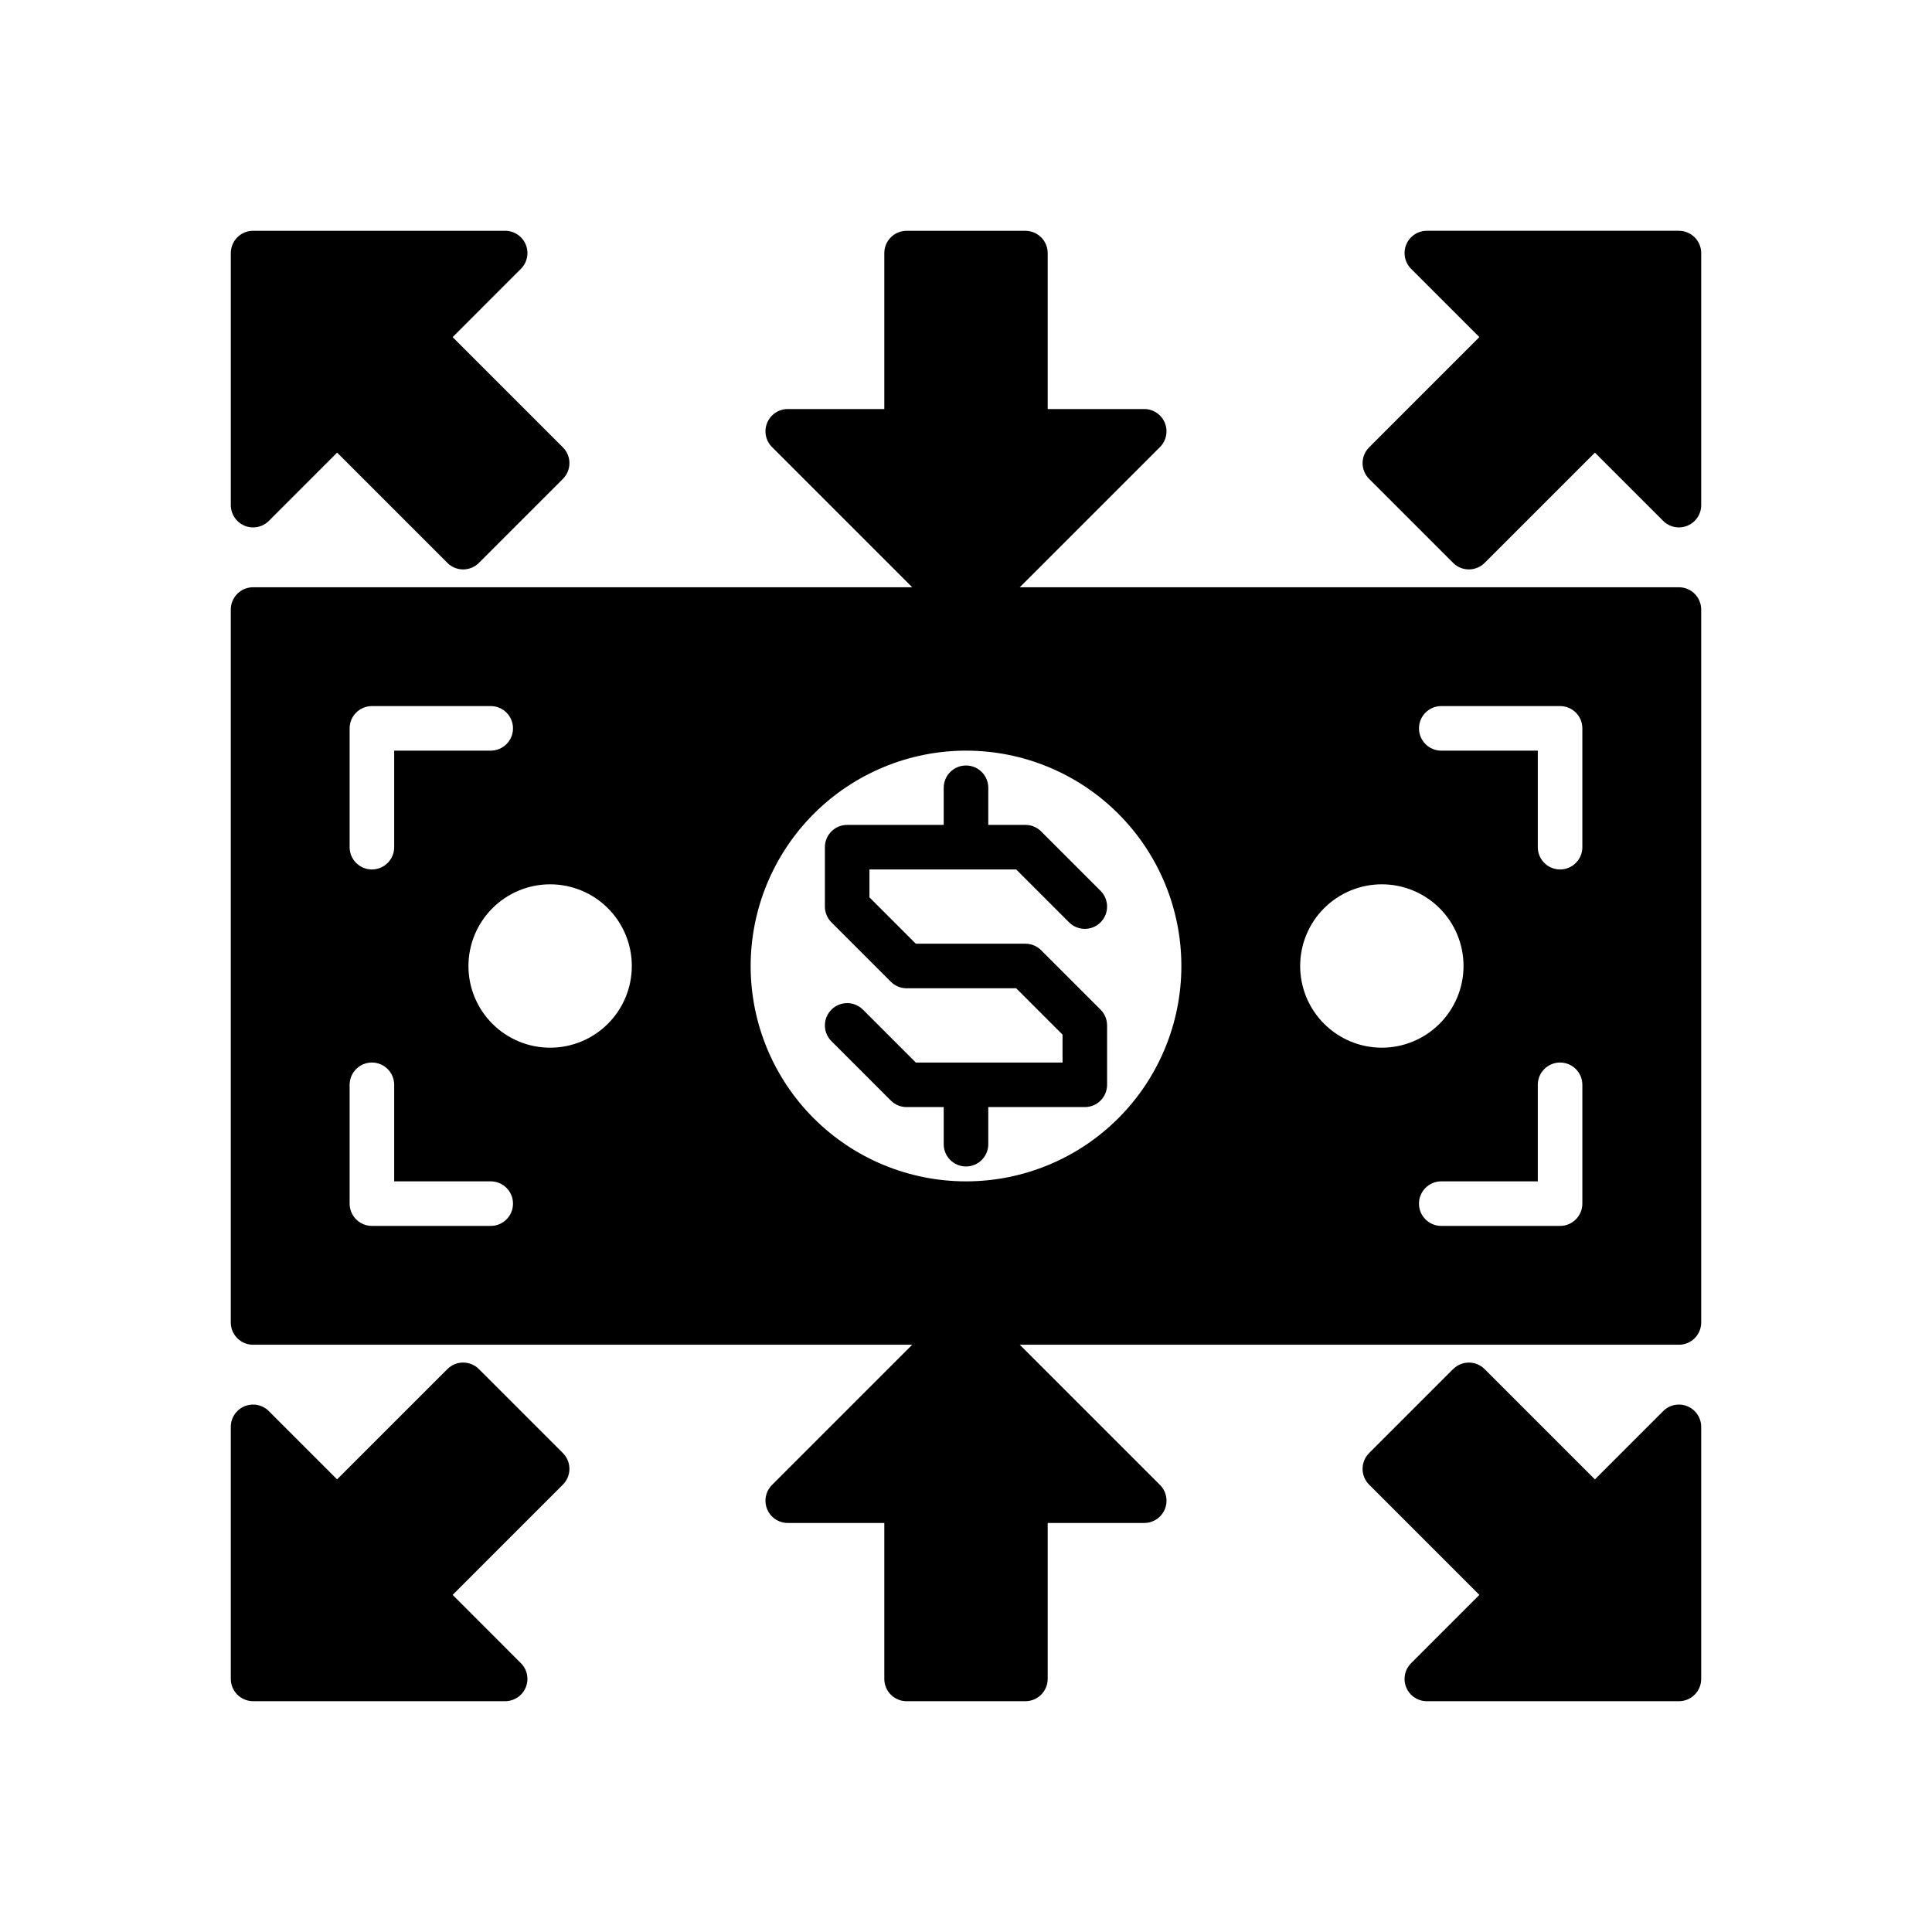
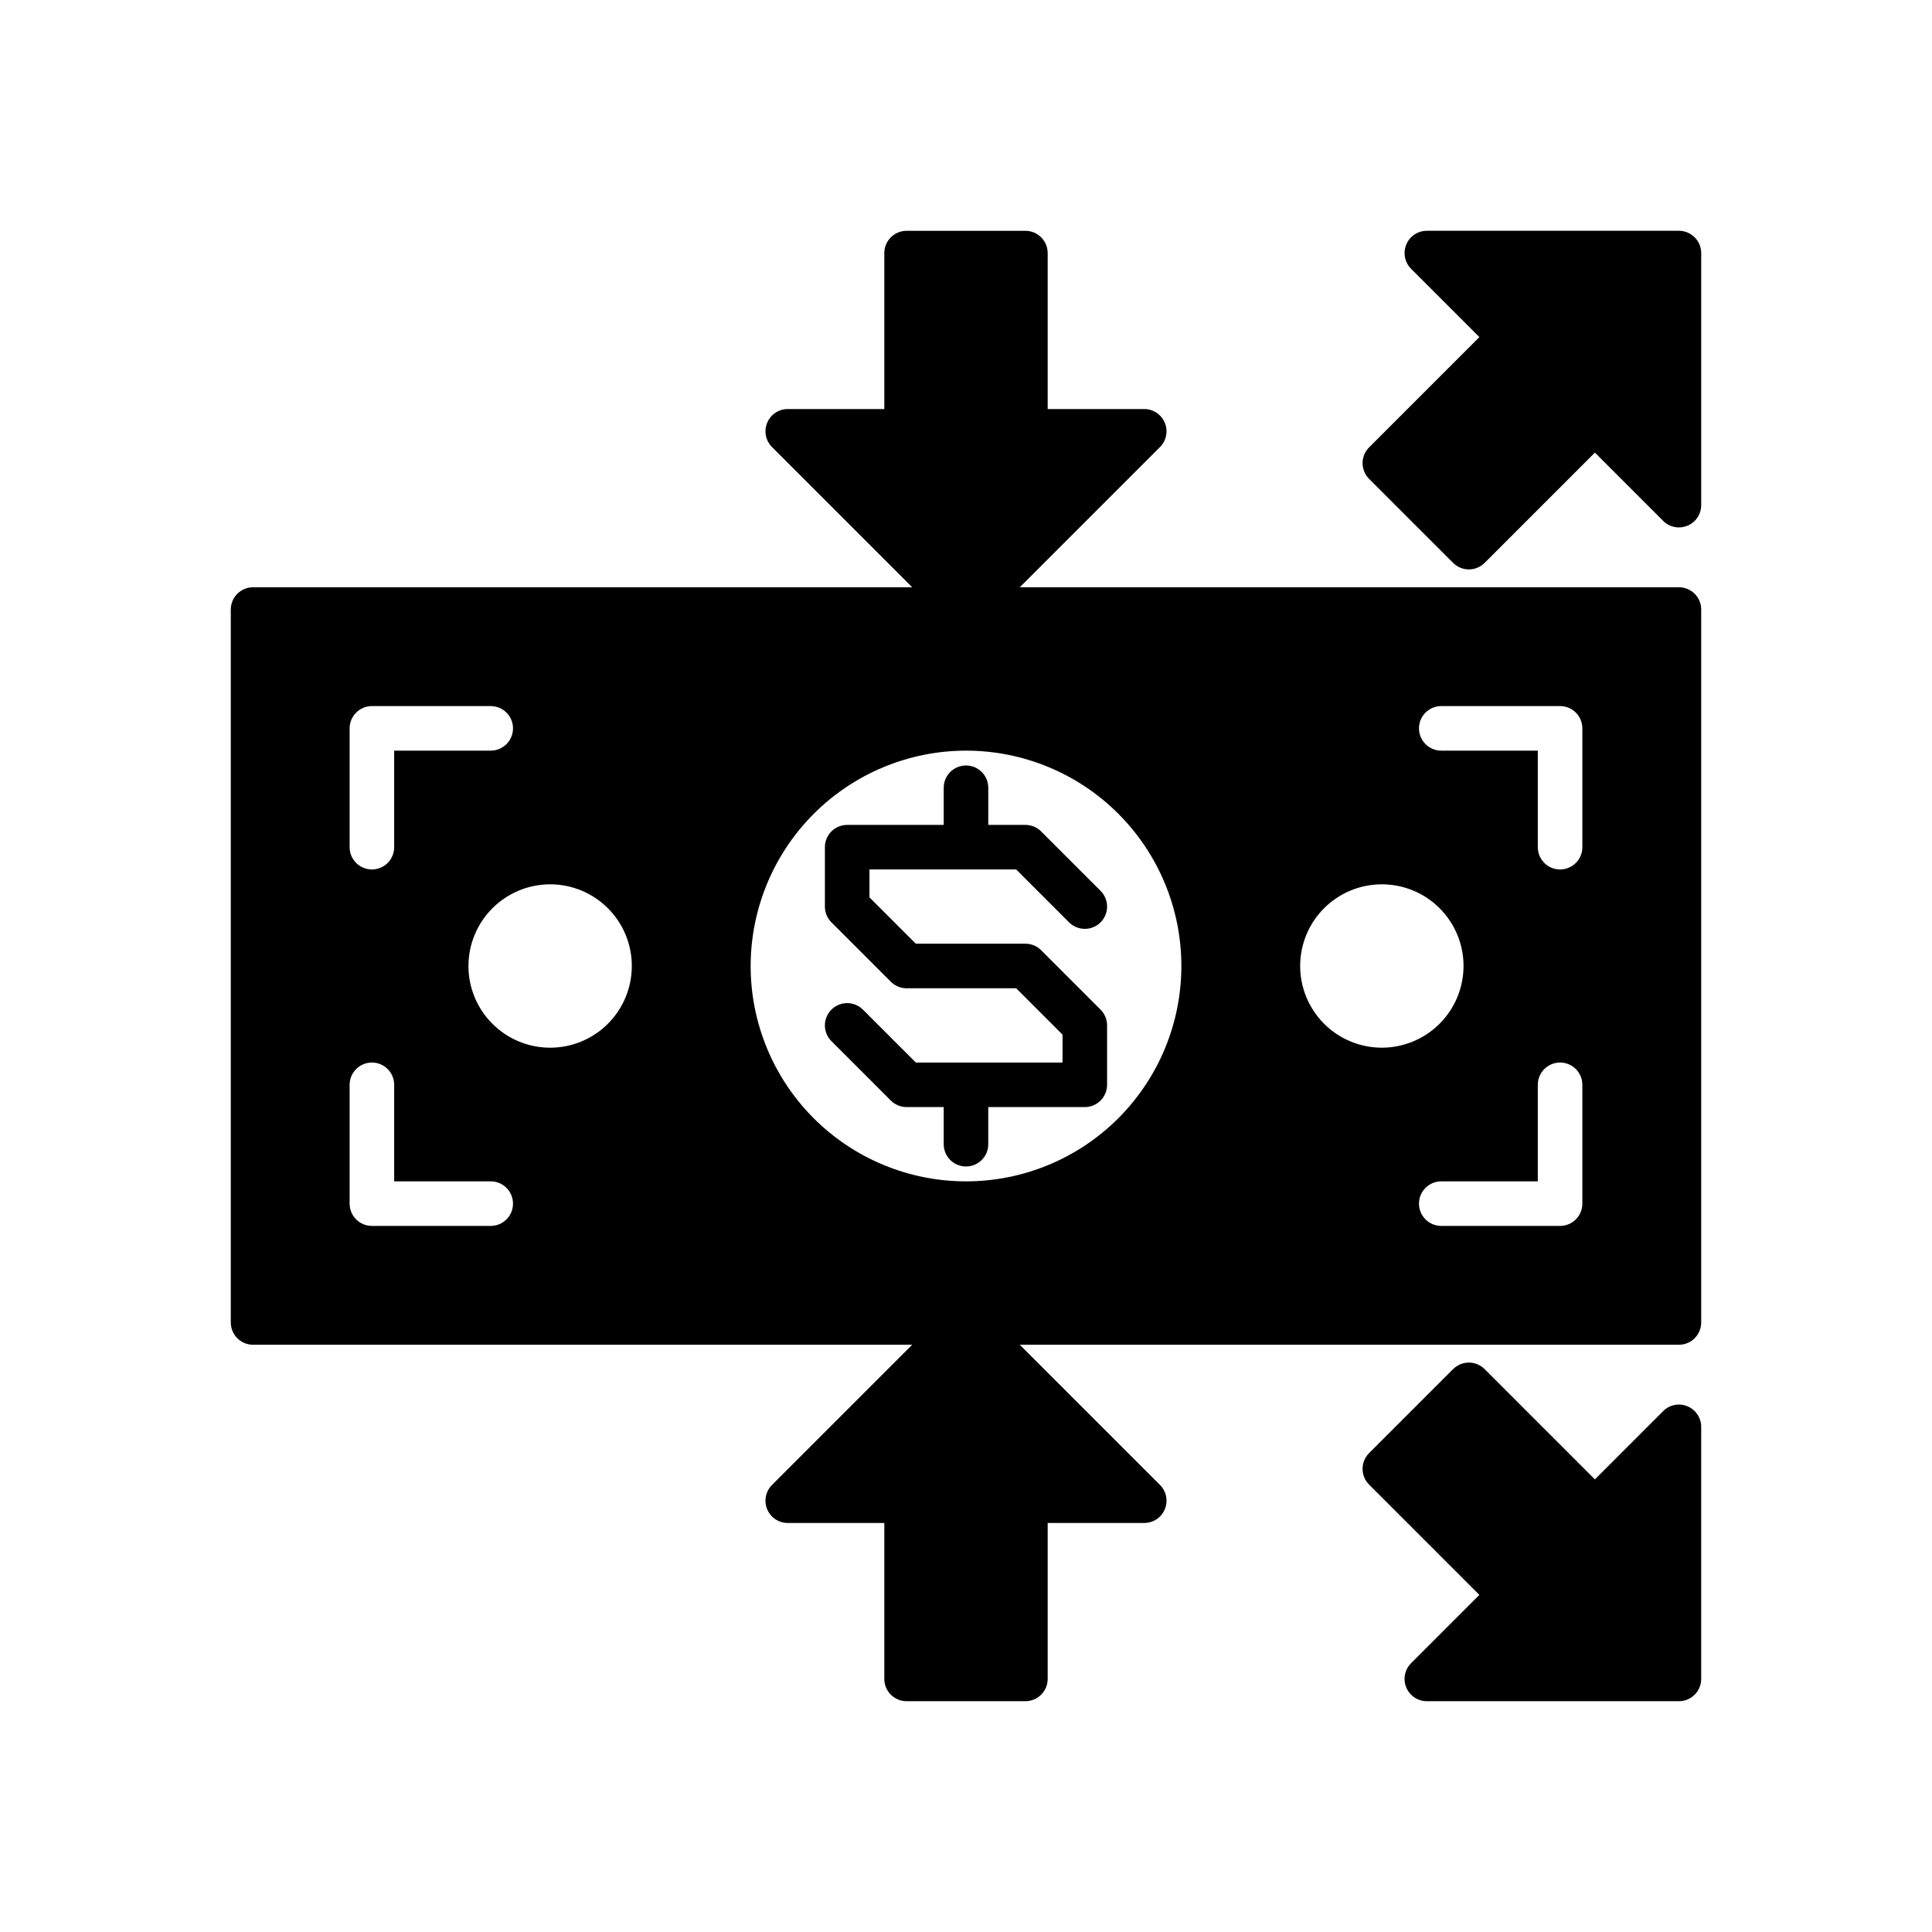
<svg xmlns="http://www.w3.org/2000/svg" fill="#000000" width="800px" height="800px" version="1.1" viewBox="144 144 512 512">
  <g>
    <path d="m400 425.58h-13.301l-14.016-14.016c-2.305-2.305-6.043-2.305-8.348 0-2.305 2.309-2.305 6.047 0 8.352l15.742 15.742h0.004c1.105 1.109 2.606 1.73 4.172 1.73h9.84v9.84c0 3.262 2.644 5.902 5.906 5.902 3.258 0 5.902-2.641 5.902-5.902v-9.84h25.586c3.258 0 5.902-2.644 5.902-5.902v-15.746c0-1.566-0.621-3.066-1.73-4.176l-15.742-15.742c-1.109-1.109-2.609-1.73-4.176-1.73h-29.043l-12.285-12.285v-7.394h38.883l14.016 14.016c2.305 2.305 6.043 2.305 8.348 0 2.305-2.305 2.305-6.043 0-8.348l-15.742-15.742v-0.004c-1.109-1.109-2.609-1.73-4.176-1.73h-9.84v-9.84c0-3.262-2.644-5.902-5.902-5.902-3.262 0-5.906 2.641-5.906 5.902v9.84h-25.582c-3.262 0-5.906 2.644-5.906 5.906v15.742c0 1.566 0.625 3.066 1.73 4.176l15.742 15.742h0.004c1.105 1.109 2.606 1.73 4.172 1.73h29.043l12.285 12.285v7.394z" />
    <path d="m588.93 299.63h-174.68l37.152-37.152h0.004c1.691-1.688 2.195-4.227 1.281-6.434s-3.066-3.648-5.457-3.644h-25.582v-41.328c-0.004-3.262-2.644-5.902-5.906-5.906h-31.488c-3.262 0.004-5.902 2.644-5.902 5.906v41.328h-25.586c-2.387-0.004-4.543 1.438-5.457 3.644-0.914 2.207-0.406 4.746 1.285 6.434l37.152 37.152h-174.68c-3.262 0.004-5.902 2.644-5.906 5.906v188.93c0.004 3.262 2.644 5.906 5.906 5.906h174.68l-37.152 37.152c-1.691 1.688-2.199 4.231-1.285 6.438 0.914 2.207 3.07 3.644 5.457 3.641h25.586v41.328c0 3.262 2.641 5.906 5.902 5.906h31.488c3.262 0 5.902-2.644 5.906-5.906v-41.328h25.582c2.391 0.004 4.543-1.434 5.457-3.641s0.41-4.75-1.281-6.438l-37.156-37.152h174.68c3.262 0 5.906-2.644 5.906-5.906v-188.93c0-3.262-2.644-5.902-5.906-5.906zm-188.93 43.297h0.004c15.137 0 29.652 6.012 40.355 16.715s16.715 25.223 16.715 40.359-6.012 29.652-16.715 40.355-25.219 16.715-40.355 16.715-29.656-6.012-40.359-16.715-16.715-25.219-16.715-40.355c0.016-15.133 6.035-29.641 16.734-40.34 10.699-10.699 25.207-16.719 40.34-16.734zm-110.21 35.426c5.742 0 11.25 2.281 15.309 6.34s6.34 9.566 6.34 15.309c0 5.738-2.281 11.246-6.34 15.305-4.059 4.062-9.566 6.344-15.309 6.344-5.742 0-11.246-2.281-15.305-6.344-4.062-4.059-6.344-9.566-6.344-15.305 0.008-5.742 2.289-11.242 6.348-15.301 4.059-4.059 9.562-6.344 15.301-6.348zm-41.328-35.426v25.586c0 3.258-2.641 5.902-5.902 5.902-3.262 0-5.906-2.644-5.906-5.902v-31.488c0.004-3.262 2.644-5.906 5.906-5.906h31.488c3.262 0 5.902 2.644 5.902 5.906 0 3.258-2.641 5.902-5.902 5.902zm-11.809 88.562c0-3.262 2.644-5.906 5.906-5.906 3.262 0 5.902 2.644 5.902 5.906v25.586l25.586-0.004c3.262 0 5.902 2.644 5.902 5.906 0 3.258-2.641 5.902-5.902 5.902h-31.488c-3.262 0-5.902-2.644-5.906-5.902zm273.55-9.84c-5.742 0-11.246-2.281-15.309-6.344-4.059-4.059-6.34-9.566-6.34-15.305 0-5.742 2.281-11.25 6.34-15.309 4.062-4.059 9.566-6.34 15.309-6.34 5.742 0 11.246 2.281 15.309 6.34 4.059 4.059 6.34 9.566 6.34 15.309-0.008 5.738-2.289 11.242-6.348 15.301-4.059 4.059-9.562 6.34-15.301 6.348zm41.328 35.426v-25.586c0-3.262 2.644-5.906 5.902-5.906 3.262 0 5.906 2.644 5.906 5.906v31.488c0 3.258-2.644 5.902-5.906 5.902h-31.488c-3.258 0-5.902-2.644-5.902-5.902 0-3.262 2.644-5.906 5.902-5.906zm11.809-88.562c0 3.258-2.644 5.902-5.906 5.902-3.258 0-5.902-2.644-5.902-5.902v-25.586h-25.586c-3.258 0-5.902-2.644-5.902-5.902 0-3.262 2.644-5.906 5.902-5.906h31.488c3.262 0 5.906 2.644 5.906 5.906z" />
    <path d="m588.93 205.16h-66.797c-2.387 0-4.543 1.438-5.457 3.644-0.914 2.207-0.406 4.75 1.285 6.438l18.09 18.094-29.223 29.223c-1.105 1.105-1.73 2.606-1.73 4.172s0.625 3.066 1.73 4.176l22.262 22.262c1.109 1.109 2.609 1.73 4.176 1.73 1.566 0 3.066-0.621 4.176-1.73l29.227-29.223 18.09 18.094c1.688 1.688 4.227 2.191 6.434 1.277 2.207-0.914 3.644-3.066 3.644-5.453v-66.797c0-3.262-2.644-5.902-5.906-5.906z" />
-     <path d="m211.07 594.83h66.797c2.387 0 4.543-1.438 5.457-3.644 0.914-2.207 0.406-4.746-1.281-6.434l-18.09-18.094 29.219-29.223c1.109-1.109 1.73-2.609 1.73-4.176 0-1.566-0.621-3.066-1.73-4.176l-22.262-22.262c-1.109-1.105-2.609-1.73-4.176-1.73s-3.066 0.625-4.172 1.73l-29.227 29.223-18.09-18.09c-1.691-1.691-4.231-2.195-6.438-1.281-2.203 0.914-3.644 3.066-3.644 5.453v66.797c0.004 3.262 2.644 5.906 5.906 5.906z" />
    <path d="m591.19 516.68c-2.207-0.918-4.75-0.414-6.434 1.281l-18.09 18.094-29.227-29.227c-1.109-1.105-2.609-1.73-4.176-1.73-1.566 0-3.066 0.625-4.176 1.73l-22.262 22.262c-1.105 1.109-1.73 2.609-1.73 4.176 0 1.566 0.625 3.066 1.73 4.176l29.219 29.223-18.09 18.094h0.004c-1.691 1.688-2.199 4.227-1.285 6.434s3.07 3.644 5.457 3.644h66.797c3.262 0 5.906-2.644 5.906-5.906v-66.797c0-2.387-1.438-4.539-3.644-5.453z" />
-     <path d="m208.81 283.32c2.207 0.918 4.746 0.41 6.438-1.277l18.09-18.094 29.227 29.223c1.105 1.109 2.606 1.73 4.172 1.73s3.066-0.621 4.176-1.73l22.262-22.262c1.109-1.109 1.73-2.609 1.73-4.176s-0.621-3.066-1.73-4.172l-29.219-29.223 18.09-18.094c1.688-1.688 2.195-4.231 1.281-6.438-0.914-2.207-3.07-3.644-5.457-3.644h-66.797c-3.262 0.004-5.902 2.644-5.906 5.906v66.797c0.004 2.387 1.441 4.539 3.644 5.453z" />
  </g>
</svg>